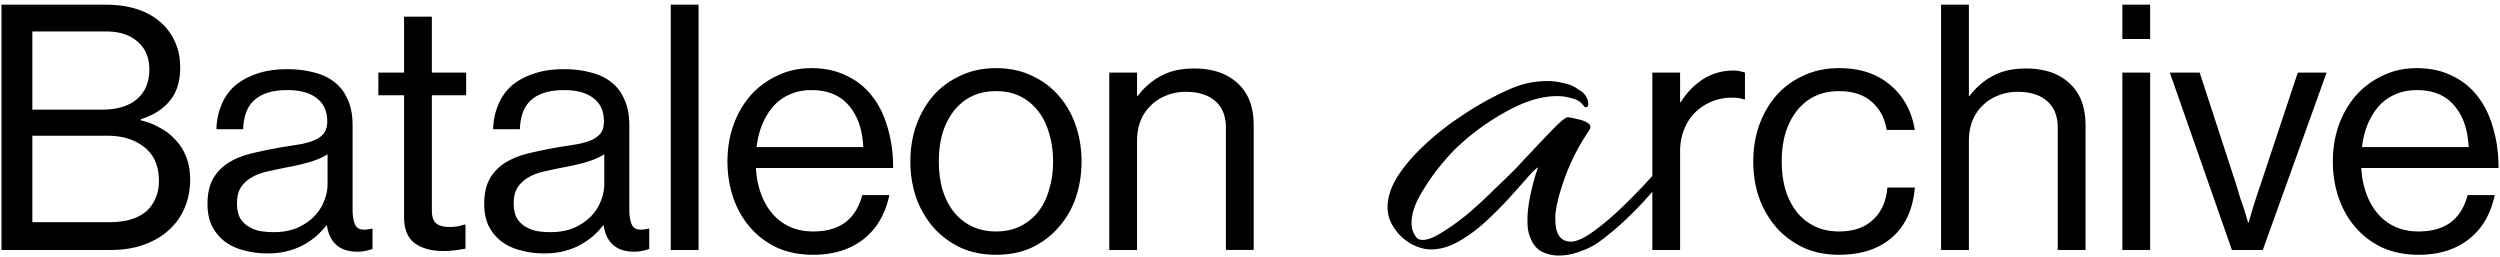
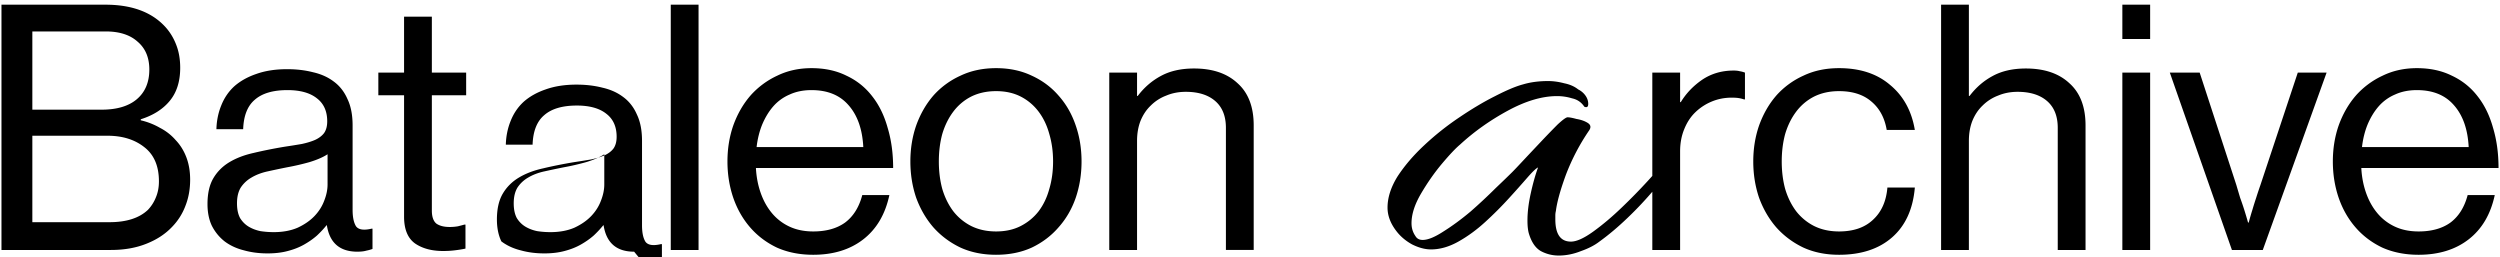
<svg xmlns="http://www.w3.org/2000/svg" style="fill-rule:evenodd;clip-rule:evenodd;stroke-linejoin:round;stroke-miterlimit:2" xml:space="preserve" viewBox="0 0 583 60">
-   <path style="fill-rule:nonzero" d="M.343 1.093h24.24c6.027 0 10.613 1.654 13.76 4.96 1.173 1.227 2.08 2.667 2.72 4.32.64 1.6.96 3.414.96 5.44 0 3.2-.827 5.787-2.48 7.76-1.6 1.92-3.84 3.334-6.72 4.24v.24c1.6.374 3.093.96 4.48 1.76a12.27 12.27 0 0 1 3.68 2.88c1.067 1.12 1.893 2.454 2.48 4 .587 1.547.88 3.28.88 5.2 0 2.24-.373 4.294-1.12 6.16a14.125 14.125 0 0 1-3.04 4.8c-1.6 1.707-3.627 3.04-6.08 4-2.4.96-5.147 1.44-8.24 1.44H.343v-57.2Zm25.2 50.72c3.947 0 6.933-.96 8.96-2.88a9.144 9.144 0 0 0 1.84-2.88c.48-1.12.72-2.373.72-3.76 0-3.573-1.147-6.24-3.44-8-2.24-1.76-5.093-2.64-8.56-2.64H7.543v20.16h18Zm-1.84-26.24c3.52 0 6.24-.8 8.16-2.4 1.973-1.653 2.96-3.973 2.96-6.96 0-2.773-.907-4.933-2.72-6.48-1.76-1.6-4.24-2.4-7.44-2.4H7.543v18.24h16.16Zm59.644 33.12c-4.106 0-6.48-2.053-7.12-6.16h-.08c-.64.8-1.386 1.6-2.24 2.4-.853.747-1.84 1.44-2.96 2.08-1.12.64-2.4 1.147-3.84 1.52-1.386.374-2.96.56-4.72.56-1.973 0-3.813-.24-5.52-.72-1.706-.426-3.2-1.12-4.48-2.08-1.226-.96-2.213-2.16-2.96-3.6-.693-1.44-1.04-3.146-1.04-5.12 0-2.453.454-4.453 1.36-6 .907-1.546 2.16-2.8 3.76-3.76 1.6-.96 3.494-1.68 5.68-2.16 2.24-.533 4.64-1.013 7.2-1.44 1.44-.213 2.774-.426 4-.64 1.227-.266 2.267-.586 3.12-.96.907-.426 1.6-.96 2.08-1.6.48-.693.72-1.6.72-2.72 0-2.346-.8-4.133-2.4-5.36-1.6-1.28-3.893-1.92-6.88-1.92-3.36 0-5.893.747-7.6 2.24-1.706 1.44-2.613 3.734-2.72 6.88h-6.24c.054-1.973.427-3.813 1.12-5.52.694-1.76 1.707-3.253 3.04-4.48 1.387-1.226 3.094-2.186 5.12-2.88 2.08-.746 4.48-1.12 7.2-1.12 2.187 0 4.214.24 6.08.72 1.867.427 3.467 1.147 4.8 2.16 1.387 1.014 2.454 2.374 3.2 4.08.8 1.654 1.2 3.707 1.2 6.16v19.68c0 1.707.267 2.987.8 3.84.587.8 1.787.987 3.6.56h.24v4.72c-.426.16-.906.294-1.44.4-.533.16-1.226.24-2.08.24Zm-19.52-4.56c2.134 0 4-.346 5.6-1.04 1.6-.746 2.907-1.653 3.92-2.72 1.014-1.066 1.76-2.24 2.24-3.52.534-1.333.8-2.613.8-3.84v-7.04c-1.066.694-2.48 1.307-4.24 1.84-1.706.48-3.44.88-5.2 1.2-1.6.32-3.12.64-4.56.96-1.44.32-2.693.8-3.76 1.44a7.39 7.39 0 0 0-2.48 2.32c-.586.96-.88 2.187-.88 3.68 0 1.387.24 2.534.72 3.44.534.854 1.2 1.52 2 2s1.707.827 2.72 1.04c1.014.16 2.054.24 3.12.24Zm24.4-37.2h6V3.893h6.48v13.04h8v5.28h-8v26.88c0 1.44.347 2.454 1.04 3.04.747.534 1.787.8 3.12.8.64 0 1.28-.053 1.92-.16.64-.16 1.147-.293 1.52-.4h.24v5.6c-.746.16-1.573.294-2.48.4-.853.107-1.76.16-2.72.16-2.666 0-4.853-.586-6.56-1.76-1.706-1.226-2.56-3.306-2.56-6.24v-28.32h-6v-5.28Zm59.652 41.76c-4.107 0-6.48-2.053-7.12-6.16h-.08c-.64.8-1.387 1.6-2.24 2.4-.854.747-1.84 1.44-2.96 2.08-1.12.64-2.4 1.147-3.84 1.52-1.387.374-2.96.56-4.72.56-1.974 0-3.814-.24-5.52-.72-1.707-.426-3.2-1.12-4.48-2.08a10.83 10.83 0 0 1-2.96-3.6c-.694-1.44-1.04-3.146-1.04-5.12 0-2.453.453-4.453 1.36-6 .906-1.546 2.16-2.8 3.76-3.76 1.6-.96 3.493-1.68 5.68-2.16 2.24-.533 4.64-1.013 7.2-1.44 1.44-.213 2.773-.426 4-.64 1.226-.266 2.266-.586 3.12-.96.906-.426 1.6-.96 2.08-1.6.48-.693.72-1.6.72-2.72 0-2.346-.8-4.133-2.4-5.36-1.6-1.28-3.894-1.92-6.88-1.92-3.36 0-5.894.747-7.6 2.24-1.707 1.44-2.614 3.734-2.72 6.88h-6.24c.053-1.973.426-3.813 1.12-5.52.693-1.76 1.706-3.253 3.04-4.48 1.386-1.226 3.093-2.186 5.12-2.88 2.08-.746 4.48-1.12 7.2-1.12 2.186 0 4.213.24 6.08.72 1.866.427 3.466 1.147 4.8 2.16 1.386 1.014 2.453 2.374 3.2 4.08.8 1.654 1.2 3.707 1.2 6.16v19.68c0 1.707.266 2.987.8 3.84.586.8 1.786.987 3.6.56h.24v4.72c-.427.16-.907.294-1.44.4-.534.16-1.227.24-2.08.24Zm-19.52-4.56c2.133 0 4-.346 5.6-1.04 1.6-.746 2.906-1.653 3.92-2.72 1.013-1.066 1.76-2.24 2.24-3.52.533-1.333.8-2.613.8-3.84v-7.04c-1.067.694-2.48 1.307-4.24 1.84a56.6 56.6 0 0 1-5.2 1.2c-1.6.32-3.12.64-4.56.96-1.44.32-2.694.8-3.76 1.44a7.381 7.381 0 0 0-2.48 2.32c-.587.96-.88 2.187-.88 3.68 0 1.387.24 2.534.72 3.44.533.854 1.2 1.52 2 2s1.706.827 2.72 1.04c1.013.16 2.053.24 3.12.24Zm28.061-53.04h6.48v57.2h-6.48v-57.2Zm33.221 58.32c-3.147 0-5.973-.56-8.48-1.68-2.453-1.173-4.533-2.746-6.24-4.72-1.707-1.973-3.013-4.266-3.92-6.88-.907-2.666-1.36-5.493-1.36-8.48 0-2.986.453-5.786 1.36-8.4.96-2.666 2.293-4.986 4-6.96a19.1 19.1 0 0 1 6.24-4.64c2.4-1.173 5.067-1.76 8-1.76 3.093 0 5.813.587 8.16 1.76 2.4 1.12 4.4 2.72 6 4.8 1.6 2.027 2.8 4.48 3.6 7.36.853 2.827 1.28 5.947 1.28 9.36h-32c.107 2.08.48 4.027 1.12 5.84.64 1.814 1.52 3.387 2.64 4.72a11.733 11.733 0 0 0 4.08 3.12c1.6.747 3.44 1.12 5.52 1.12 3.04 0 5.52-.693 7.44-2.08 1.92-1.44 3.253-3.573 4-6.4h6.32c-.96 4.48-2.987 7.92-6.08 10.32-3.093 2.4-6.987 3.6-11.68 3.6Zm-.4-38.4c-1.92 0-3.627.347-5.12 1.04a10.527 10.527 0 0 0-3.84 2.8c-1.013 1.174-1.867 2.587-2.56 4.24-.64 1.6-1.067 3.334-1.28 5.2h24.88c-.213-4.16-1.36-7.413-3.44-9.76-2.027-2.346-4.907-3.52-8.64-3.52Zm43.056 38.4c-3.093 0-5.866-.56-8.32-1.68-2.453-1.173-4.56-2.746-6.32-4.72-1.706-1.973-3.04-4.266-4-6.88-.906-2.666-1.36-5.493-1.36-8.48 0-2.986.454-5.786 1.36-8.4.96-2.666 2.294-4.986 4-6.96a18.872 18.872 0 0 1 6.32-4.64c2.454-1.173 5.227-1.76 8.32-1.76 3.094 0 5.867.587 8.32 1.76 2.454 1.12 4.534 2.667 6.24 4.64 1.76 1.974 3.094 4.294 4 6.96.907 2.614 1.36 5.414 1.36 8.4 0 2.987-.453 5.814-1.36 8.48-.906 2.614-2.24 4.907-4 6.88-1.706 1.974-3.786 3.547-6.24 4.72-2.453 1.12-5.226 1.68-8.32 1.68Zm0-5.44c2.187 0 4.107-.426 5.76-1.28 1.654-.853 3.04-2 4.16-3.44 1.12-1.493 1.947-3.226 2.48-5.2.587-1.973.88-4.106.88-6.4 0-2.293-.293-4.426-.88-6.4-.533-1.973-1.36-3.706-2.48-5.2a12.043 12.043 0 0 0-4.16-3.52c-1.653-.853-3.573-1.28-5.76-1.28-2.186 0-4.133.427-5.84 1.28a12.052 12.052 0 0 0-4.16 3.52c-1.12 1.494-1.973 3.227-2.56 5.2-.533 1.974-.8 4.107-.8 6.4 0 2.294.267 4.427.8 6.4.587 1.974 1.44 3.707 2.56 5.2a12.412 12.412 0 0 0 4.16 3.44c1.707.854 3.654 1.28 5.84 1.28Zm32.863-31.6h.16c1.493-1.973 3.28-3.52 5.36-4.64 2.133-1.173 4.72-1.76 7.76-1.76 4.32 0 7.707 1.147 10.16 3.44 2.507 2.24 3.76 5.52 3.76 9.84v29.04h-6.48v-28.48c0-2.72-.827-4.8-2.48-6.24-1.653-1.44-3.947-2.16-6.88-2.16-1.653 0-3.173.294-4.56.88a10.215 10.215 0 0 0-3.6 2.32c-1.013.96-1.813 2.16-2.4 3.6-.533 1.387-.8 2.934-.8 4.64v25.44h-6.48v-41.36h6.48v5.44Zm98.324 37.22a8.703 8.703 0 0 1-4.16-1.04c-1.213-.693-2.123-1.993-2.73-3.9-.26-.78-.39-1.863-.39-3.25 0-1.906.26-4.03.78-6.37s1.084-4.333 1.69-5.98c-.433.174-1.256.954-2.47 2.34a272.095 272.095 0 0 1-4.29 4.81 84.601 84.601 0 0 1-5.59 5.59c-1.993 1.82-4.073 3.337-6.24 4.55-2.166 1.214-4.29 1.82-6.37 1.82-1.386 0-2.86-.39-4.42-1.17-1.56-.866-2.816-1.95-3.77-3.25-1.3-1.733-1.95-3.51-1.95-5.33 0-2.34.78-4.766 2.34-7.28 1.647-2.513 3.727-4.94 6.24-7.28a64.243 64.243 0 0 1 8.19-6.5c2.947-1.993 5.72-3.64 8.32-4.94 2.687-1.386 4.854-2.296 6.5-2.73 1.734-.52 3.684-.78 5.85-.78 1.214 0 2.47.174 3.77.52 1.3.26 2.384.737 3.25 1.43a4.528 4.528 0 0 1 1.69 1.43c.434.607.65 1.257.65 1.95 0 .694-.303.91-.91.65-.693-1.04-1.646-1.69-2.86-1.95a11.883 11.883 0 0 0-3.51-.52c-3.466 0-7.28 1.127-11.44 3.38-4.16 2.254-7.886 4.897-11.18 7.93-1.04.867-2.47 2.384-4.29 4.55-1.733 2.08-3.336 4.377-4.81 6.89-1.473 2.514-2.21 4.81-2.21 6.89 0 1.127.304 2.124.91 2.99.347.607.91.91 1.69.91 1.214 0 2.817-.65 4.81-1.95 2.08-1.3 4.204-2.86 6.37-4.68a125.098 125.098 0 0 0 5.85-5.46c1.82-1.733 3.12-2.99 3.9-3.77.434-.433 1.257-1.3 2.47-2.6 1.3-1.386 2.687-2.86 4.16-4.42a204.27 204.27 0 0 1 3.9-4.03c1.214-1.126 1.994-1.69 2.34-1.69.434 0 1.127.13 2.08.39 1.04.174 1.907.477 2.6.91.694.434.824.997.39 1.69a49.753 49.753 0 0 0-5.46 10.4c-1.3 3.554-2.08 6.37-2.34 8.45-.086.347-.13.694-.13 1.04v.91c0 3.467 1.214 5.2 3.64 5.2 1.3 0 3.034-.78 5.2-2.34 2.167-1.56 4.377-3.423 6.63-5.59a133.83 133.83 0 0 0 6.11-6.24c1.907-2.08 3.207-3.64 3.9-4.68.26-.26.52-.39.78-.39.347 0 .65.174.91.52.26.26.26.607 0 1.04-.953 1.56-2.34 3.424-4.16 5.59a83.714 83.714 0 0 1-6.11 6.5c-2.253 2.167-4.463 4.03-6.63 5.59-1.126.867-2.556 1.604-4.29 2.21-1.733.694-3.466 1.04-5.2 1.04Zm28.317-35.78h.16c1.226-2.026 2.88-3.76 4.96-5.2 2.133-1.44 4.586-2.16 7.36-2.16.586 0 1.066.054 1.44.16.373.054.773.16 1.2.32v6.24h-.24a7.17 7.17 0 0 0-1.36-.32c-.374-.053-.88-.08-1.52-.08-1.6 0-3.12.294-4.56.88a12.2 12.2 0 0 0-3.84 2.48c-1.12 1.067-2 2.4-2.64 4-.64 1.547-.96 3.28-.96 5.2v22.96h-6.48v-41.36h6.48v6.88Zm37.059 35.6c-3.093 0-5.867-.56-8.32-1.68-2.453-1.173-4.56-2.746-6.32-4.72-1.707-1.973-3.04-4.266-4-6.88-.907-2.666-1.36-5.493-1.36-8.48 0-2.986.453-5.786 1.36-8.4.96-2.666 2.293-4.986 4-6.96a18.872 18.872 0 0 1 6.32-4.64c2.453-1.173 5.227-1.76 8.32-1.76 4.907 0 8.88 1.307 11.92 3.92 3.093 2.56 5.013 6.054 5.76 10.48h-6.56c-.48-2.826-1.68-5.04-3.6-6.64-1.867-1.6-4.373-2.4-7.52-2.4-2.187 0-4.133.427-5.84 1.28a12.052 12.052 0 0 0-4.16 3.52c-1.12 1.494-1.973 3.227-2.56 5.2-.533 1.974-.8 4.107-.8 6.4 0 2.294.267 4.427.8 6.4.587 1.974 1.44 3.707 2.56 5.2a12.412 12.412 0 0 0 4.16 3.44c1.707.854 3.653 1.28 5.84 1.28 3.36 0 6-.906 7.92-2.72 1.973-1.813 3.093-4.32 3.36-7.52h6.4c-.427 5.014-2.187 8.88-5.28 11.6-3.093 2.72-7.227 4.08-12.4 4.08Zm30.284-37.04h.16c1.494-1.973 3.28-3.52 5.36-4.64 2.134-1.173 4.72-1.76 7.76-1.76 4.32 0 7.707 1.147 10.16 3.44 2.507 2.24 3.761 5.52 3.761 9.84v29.04h-6.481v-28.48c0-2.72-.826-4.8-2.48-6.24-1.653-1.44-3.946-2.16-6.88-2.16-1.653 0-3.173.294-4.56.88a10.233 10.233 0 0 0-3.6 2.32c-1.013.96-1.813 2.16-2.4 3.6-.533 1.387-.8 2.934-.8 4.64v25.44h-6.48v-57.2h6.48v21.28Zm35.786-5.44h6.48v41.36h-6.48v-41.36Zm0-15.84h6.48v8h-6.48v-8Zm11.073 15.84h6.96l8.56 26.24c.266.907.56 1.894.88 2.96a60.65 60.65 0 0 1 .96 2.8c.32 1.014.613 2 .88 2.96h.16c.266-1.013.56-2.026.88-3.04.266-.906.56-1.84.88-2.8.32-1.013.64-1.973.96-2.88l8.72-26.24h6.72l-14.88 41.36h-7.2l-14.48-41.36Zm58.014 42.48c-3.147 0-5.974-.56-8.48-1.68-2.454-1.173-4.534-2.746-6.24-4.72-1.707-1.973-3.014-4.266-3.92-6.88-.907-2.666-1.36-5.493-1.36-8.48 0-2.986.453-5.786 1.36-8.4.96-2.666 2.293-4.986 4-6.96a19.1 19.1 0 0 1 6.24-4.64c2.4-1.173 5.066-1.76 8-1.76 3.093 0 5.813.587 8.16 1.76 2.4 1.12 4.4 2.72 6 4.8 1.6 2.027 2.8 4.48 3.6 7.36.853 2.827 1.28 5.947 1.28 9.36h-32c.106 2.08.48 4.027 1.12 5.84.64 1.814 1.52 3.387 2.64 4.72a11.733 11.733 0 0 0 4.08 3.12c1.6.747 3.44 1.12 5.52 1.12 3.04 0 5.52-.693 7.44-2.08 1.92-1.44 3.253-3.573 4-6.4h6.32c-.96 4.48-2.987 7.92-6.08 10.32-3.094 2.4-6.987 3.6-11.68 3.6Zm-.4-38.4c-1.92 0-3.627.347-5.12 1.04a10.51 10.51 0 0 0-3.84 2.8c-1.014 1.174-1.867 2.587-2.56 4.24-.64 1.6-1.067 3.334-1.28 5.2h24.88c-.214-4.16-1.36-7.413-3.44-9.76-2.027-2.346-4.907-3.52-8.64-3.52Z" />
+   <path style="fill-rule:nonzero" d="M.343 1.093h24.24c6.027 0 10.613 1.654 13.76 4.96 1.173 1.227 2.08 2.667 2.72 4.32.64 1.6.96 3.414.96 5.44 0 3.2-.827 5.787-2.48 7.76-1.6 1.92-3.84 3.334-6.72 4.24v.24c1.6.374 3.093.96 4.48 1.76a12.27 12.27 0 0 1 3.68 2.88c1.067 1.12 1.893 2.454 2.48 4 .587 1.547.88 3.28.88 5.2 0 2.24-.373 4.294-1.12 6.16a14.125 14.125 0 0 1-3.04 4.8c-1.6 1.707-3.627 3.04-6.08 4-2.4.96-5.147 1.44-8.24 1.44H.343v-57.2Zm25.2 50.72c3.947 0 6.933-.96 8.96-2.88a9.144 9.144 0 0 0 1.84-2.88c.48-1.12.72-2.373.72-3.76 0-3.573-1.147-6.24-3.44-8-2.24-1.76-5.093-2.64-8.56-2.64H7.543v20.16h18Zm-1.84-26.24c3.52 0 6.24-.8 8.16-2.4 1.973-1.653 2.96-3.973 2.96-6.96 0-2.773-.907-4.933-2.72-6.48-1.76-1.6-4.24-2.4-7.44-2.4H7.543v18.24h16.16Zm59.644 33.12c-4.106 0-6.48-2.053-7.12-6.16h-.08c-.64.8-1.386 1.6-2.24 2.4-.853.747-1.84 1.44-2.96 2.08-1.12.64-2.4 1.147-3.84 1.52-1.386.374-2.96.56-4.72.56-1.973 0-3.813-.24-5.52-.72-1.706-.426-3.2-1.12-4.48-2.08-1.226-.96-2.213-2.16-2.96-3.6-.693-1.44-1.04-3.146-1.04-5.12 0-2.453.454-4.453 1.36-6 .907-1.546 2.16-2.8 3.76-3.76 1.6-.96 3.494-1.68 5.68-2.16 2.24-.533 4.64-1.013 7.2-1.44 1.44-.213 2.774-.426 4-.64 1.227-.266 2.267-.586 3.12-.96.907-.426 1.6-.96 2.08-1.6.48-.693.72-1.6.72-2.72 0-2.346-.8-4.133-2.4-5.36-1.6-1.28-3.893-1.92-6.88-1.92-3.36 0-5.893.747-7.6 2.24-1.706 1.44-2.613 3.734-2.72 6.88h-6.24c.054-1.973.427-3.813 1.12-5.52.694-1.76 1.707-3.253 3.04-4.48 1.387-1.226 3.094-2.186 5.12-2.88 2.08-.746 4.48-1.12 7.2-1.12 2.187 0 4.214.24 6.08.72 1.867.427 3.467 1.147 4.8 2.16 1.387 1.014 2.454 2.374 3.2 4.08.8 1.654 1.2 3.707 1.2 6.16v19.68c0 1.707.267 2.987.8 3.84.587.8 1.787.987 3.6.56h.24v4.72c-.426.16-.906.294-1.44.4-.533.16-1.226.24-2.08.24Zm-19.52-4.56c2.134 0 4-.346 5.6-1.04 1.6-.746 2.907-1.653 3.92-2.72 1.014-1.066 1.76-2.24 2.24-3.52.534-1.333.8-2.613.8-3.84v-7.04c-1.066.694-2.48 1.307-4.24 1.84-1.706.48-3.44.88-5.2 1.2-1.6.32-3.12.64-4.56.96-1.44.32-2.693.8-3.76 1.44a7.39 7.39 0 0 0-2.48 2.32c-.586.96-.88 2.187-.88 3.68 0 1.387.24 2.534.72 3.44.534.854 1.2 1.52 2 2s1.707.827 2.72 1.04c1.014.16 2.054.24 3.12.24Zm24.4-37.2h6V3.893h6.48v13.04h8v5.28h-8v26.88c0 1.44.347 2.454 1.04 3.04.747.534 1.787.8 3.12.8.64 0 1.28-.053 1.92-.16.64-.16 1.147-.293 1.52-.4h.24v5.6c-.746.16-1.573.294-2.48.4-.853.107-1.76.16-2.72.16-2.666 0-4.853-.586-6.56-1.76-1.706-1.226-2.56-3.306-2.56-6.24v-28.32h-6v-5.28Zm59.652 41.76c-4.107 0-6.48-2.053-7.12-6.16h-.08c-.64.8-1.387 1.6-2.24 2.4-.854.747-1.84 1.44-2.96 2.08-1.12.64-2.4 1.147-3.84 1.52-1.387.374-2.96.56-4.72.56-1.974 0-3.814-.24-5.52-.72-1.707-.426-3.2-1.12-4.48-2.08c-.694-1.44-1.04-3.146-1.04-5.12 0-2.453.453-4.453 1.36-6 .906-1.546 2.16-2.8 3.76-3.76 1.6-.96 3.493-1.68 5.68-2.16 2.24-.533 4.64-1.013 7.2-1.44 1.44-.213 2.773-.426 4-.64 1.226-.266 2.266-.586 3.12-.96.906-.426 1.6-.96 2.08-1.6.48-.693.72-1.6.72-2.72 0-2.346-.8-4.133-2.4-5.36-1.6-1.28-3.894-1.92-6.88-1.92-3.36 0-5.894.747-7.6 2.24-1.707 1.44-2.614 3.734-2.72 6.88h-6.24c.053-1.973.426-3.813 1.12-5.52.693-1.76 1.706-3.253 3.04-4.48 1.386-1.226 3.093-2.186 5.12-2.88 2.08-.746 4.48-1.12 7.2-1.12 2.186 0 4.213.24 6.08.72 1.866.427 3.466 1.147 4.8 2.16 1.386 1.014 2.453 2.374 3.2 4.08.8 1.654 1.2 3.707 1.2 6.16v19.68c0 1.707.266 2.987.8 3.84.586.8 1.786.987 3.6.56h.24v4.72c-.427.16-.907.294-1.44.4-.534.16-1.227.24-2.08.24Zm-19.52-4.56c2.133 0 4-.346 5.6-1.04 1.6-.746 2.906-1.653 3.92-2.72 1.013-1.066 1.76-2.24 2.24-3.52.533-1.333.8-2.613.8-3.84v-7.04c-1.067.694-2.48 1.307-4.24 1.84a56.6 56.6 0 0 1-5.2 1.2c-1.6.32-3.12.64-4.56.96-1.44.32-2.694.8-3.76 1.44a7.381 7.381 0 0 0-2.48 2.32c-.587.96-.88 2.187-.88 3.68 0 1.387.24 2.534.72 3.44.533.854 1.2 1.52 2 2s1.706.827 2.72 1.04c1.013.16 2.053.24 3.12.24Zm28.061-53.04h6.48v57.2h-6.48v-57.2Zm33.221 58.32c-3.147 0-5.973-.56-8.48-1.68-2.453-1.173-4.533-2.746-6.24-4.72-1.707-1.973-3.013-4.266-3.92-6.88-.907-2.666-1.36-5.493-1.36-8.48 0-2.986.453-5.786 1.36-8.4.96-2.666 2.293-4.986 4-6.96a19.1 19.1 0 0 1 6.24-4.64c2.4-1.173 5.067-1.76 8-1.76 3.093 0 5.813.587 8.16 1.76 2.4 1.12 4.4 2.72 6 4.8 1.6 2.027 2.8 4.48 3.6 7.36.853 2.827 1.28 5.947 1.28 9.36h-32c.107 2.08.48 4.027 1.12 5.84.64 1.814 1.52 3.387 2.64 4.72a11.733 11.733 0 0 0 4.08 3.12c1.6.747 3.44 1.12 5.52 1.12 3.04 0 5.52-.693 7.44-2.08 1.92-1.44 3.253-3.573 4-6.4h6.32c-.96 4.48-2.987 7.92-6.08 10.32-3.093 2.4-6.987 3.6-11.68 3.6Zm-.4-38.4c-1.92 0-3.627.347-5.12 1.04a10.527 10.527 0 0 0-3.84 2.8c-1.013 1.174-1.867 2.587-2.56 4.24-.64 1.6-1.067 3.334-1.28 5.2h24.88c-.213-4.16-1.36-7.413-3.44-9.76-2.027-2.346-4.907-3.52-8.64-3.52Zm43.056 38.4c-3.093 0-5.866-.56-8.32-1.68-2.453-1.173-4.56-2.746-6.32-4.72-1.706-1.973-3.04-4.266-4-6.88-.906-2.666-1.36-5.493-1.36-8.48 0-2.986.454-5.786 1.36-8.4.96-2.666 2.294-4.986 4-6.96a18.872 18.872 0 0 1 6.32-4.64c2.454-1.173 5.227-1.76 8.32-1.76 3.094 0 5.867.587 8.32 1.76 2.454 1.12 4.534 2.667 6.24 4.64 1.76 1.974 3.094 4.294 4 6.96.907 2.614 1.36 5.414 1.36 8.4 0 2.987-.453 5.814-1.36 8.48-.906 2.614-2.24 4.907-4 6.88-1.706 1.974-3.786 3.547-6.24 4.72-2.453 1.12-5.226 1.68-8.32 1.68Zm0-5.44c2.187 0 4.107-.426 5.76-1.28 1.654-.853 3.04-2 4.16-3.44 1.12-1.493 1.947-3.226 2.48-5.2.587-1.973.88-4.106.88-6.4 0-2.293-.293-4.426-.88-6.4-.533-1.973-1.36-3.706-2.48-5.2a12.043 12.043 0 0 0-4.16-3.52c-1.653-.853-3.573-1.28-5.76-1.28-2.186 0-4.133.427-5.84 1.28a12.052 12.052 0 0 0-4.16 3.52c-1.12 1.494-1.973 3.227-2.56 5.2-.533 1.974-.8 4.107-.8 6.4 0 2.294.267 4.427.8 6.4.587 1.974 1.44 3.707 2.56 5.2a12.412 12.412 0 0 0 4.16 3.44c1.707.854 3.654 1.28 5.84 1.28Zm32.863-31.6h.16c1.493-1.973 3.28-3.52 5.36-4.64 2.133-1.173 4.72-1.76 7.76-1.76 4.32 0 7.707 1.147 10.16 3.44 2.507 2.24 3.76 5.52 3.76 9.84v29.04h-6.48v-28.48c0-2.72-.827-4.8-2.48-6.24-1.653-1.44-3.947-2.16-6.88-2.16-1.653 0-3.173.294-4.56.88a10.215 10.215 0 0 0-3.6 2.32c-1.013.96-1.813 2.16-2.4 3.6-.533 1.387-.8 2.934-.8 4.64v25.44h-6.48v-41.36h6.48v5.44Zm98.324 37.22a8.703 8.703 0 0 1-4.16-1.04c-1.213-.693-2.123-1.993-2.73-3.9-.26-.78-.39-1.863-.39-3.25 0-1.906.26-4.03.78-6.37s1.084-4.333 1.69-5.98c-.433.174-1.256.954-2.47 2.34a272.095 272.095 0 0 1-4.29 4.81 84.601 84.601 0 0 1-5.59 5.59c-1.993 1.82-4.073 3.337-6.24 4.55-2.166 1.214-4.29 1.82-6.37 1.82-1.386 0-2.86-.39-4.42-1.17-1.56-.866-2.816-1.95-3.77-3.25-1.3-1.733-1.95-3.51-1.95-5.33 0-2.34.78-4.766 2.34-7.28 1.647-2.513 3.727-4.94 6.24-7.28a64.243 64.243 0 0 1 8.19-6.5c2.947-1.993 5.72-3.64 8.32-4.94 2.687-1.386 4.854-2.296 6.5-2.73 1.734-.52 3.684-.78 5.85-.78 1.214 0 2.47.174 3.77.52 1.3.26 2.384.737 3.25 1.43a4.528 4.528 0 0 1 1.69 1.43c.434.607.65 1.257.65 1.95 0 .694-.303.91-.91.65-.693-1.04-1.646-1.69-2.86-1.95a11.883 11.883 0 0 0-3.51-.52c-3.466 0-7.28 1.127-11.44 3.38-4.16 2.254-7.886 4.897-11.18 7.93-1.04.867-2.47 2.384-4.29 4.55-1.733 2.08-3.336 4.377-4.81 6.89-1.473 2.514-2.21 4.81-2.21 6.89 0 1.127.304 2.124.91 2.99.347.607.91.91 1.69.91 1.214 0 2.817-.65 4.81-1.95 2.08-1.3 4.204-2.86 6.37-4.68a125.098 125.098 0 0 0 5.85-5.46c1.82-1.733 3.12-2.99 3.9-3.77.434-.433 1.257-1.3 2.47-2.6 1.3-1.386 2.687-2.86 4.16-4.42a204.27 204.27 0 0 1 3.9-4.03c1.214-1.126 1.994-1.69 2.34-1.69.434 0 1.127.13 2.08.39 1.04.174 1.907.477 2.6.91.694.434.824.997.39 1.69a49.753 49.753 0 0 0-5.46 10.4c-1.3 3.554-2.08 6.37-2.34 8.45-.086.347-.13.694-.13 1.04v.91c0 3.467 1.214 5.2 3.64 5.2 1.3 0 3.034-.78 5.2-2.34 2.167-1.56 4.377-3.423 6.63-5.59a133.83 133.83 0 0 0 6.11-6.24c1.907-2.08 3.207-3.64 3.9-4.68.26-.26.52-.39.78-.39.347 0 .65.174.91.52.26.26.26.607 0 1.04-.953 1.56-2.34 3.424-4.16 5.59a83.714 83.714 0 0 1-6.11 6.5c-2.253 2.167-4.463 4.03-6.63 5.59-1.126.867-2.556 1.604-4.29 2.21-1.733.694-3.466 1.04-5.2 1.04Zm28.317-35.78h.16c1.226-2.026 2.88-3.76 4.96-5.2 2.133-1.44 4.586-2.16 7.36-2.16.586 0 1.066.054 1.44.16.373.054.773.16 1.2.32v6.24h-.24a7.17 7.17 0 0 0-1.36-.32c-.374-.053-.88-.08-1.52-.08-1.6 0-3.12.294-4.56.88a12.2 12.2 0 0 0-3.84 2.48c-1.12 1.067-2 2.4-2.64 4-.64 1.547-.96 3.28-.96 5.2v22.96h-6.48v-41.36h6.48v6.88Zm37.059 35.6c-3.093 0-5.867-.56-8.32-1.68-2.453-1.173-4.56-2.746-6.32-4.72-1.707-1.973-3.04-4.266-4-6.88-.907-2.666-1.36-5.493-1.36-8.48 0-2.986.453-5.786 1.36-8.4.96-2.666 2.293-4.986 4-6.96a18.872 18.872 0 0 1 6.32-4.64c2.453-1.173 5.227-1.76 8.32-1.76 4.907 0 8.88 1.307 11.92 3.92 3.093 2.56 5.013 6.054 5.76 10.48h-6.56c-.48-2.826-1.68-5.04-3.6-6.64-1.867-1.6-4.373-2.4-7.52-2.4-2.187 0-4.133.427-5.84 1.28a12.052 12.052 0 0 0-4.16 3.52c-1.12 1.494-1.973 3.227-2.56 5.2-.533 1.974-.8 4.107-.8 6.4 0 2.294.267 4.427.8 6.4.587 1.974 1.44 3.707 2.56 5.2a12.412 12.412 0 0 0 4.16 3.44c1.707.854 3.653 1.28 5.84 1.28 3.36 0 6-.906 7.92-2.72 1.973-1.813 3.093-4.32 3.36-7.52h6.4c-.427 5.014-2.187 8.88-5.28 11.6-3.093 2.72-7.227 4.08-12.4 4.08Zm30.284-37.04h.16c1.494-1.973 3.28-3.52 5.36-4.64 2.134-1.173 4.72-1.76 7.76-1.76 4.32 0 7.707 1.147 10.16 3.44 2.507 2.24 3.761 5.52 3.761 9.84v29.04h-6.481v-28.48c0-2.72-.826-4.8-2.48-6.24-1.653-1.44-3.946-2.16-6.88-2.16-1.653 0-3.173.294-4.56.88a10.233 10.233 0 0 0-3.6 2.32c-1.013.96-1.813 2.16-2.4 3.6-.533 1.387-.8 2.934-.8 4.64v25.44h-6.48v-57.2h6.48v21.28Zm35.786-5.44h6.48v41.36h-6.48v-41.36Zm0-15.84h6.48v8h-6.48v-8Zm11.073 15.84h6.96l8.56 26.24c.266.907.56 1.894.88 2.96a60.65 60.65 0 0 1 .96 2.8c.32 1.014.613 2 .88 2.96h.16c.266-1.013.56-2.026.88-3.04.266-.906.56-1.84.88-2.8.32-1.013.64-1.973.96-2.88l8.72-26.24h6.72l-14.88 41.36h-7.2l-14.48-41.36Zm58.014 42.48c-3.147 0-5.974-.56-8.48-1.68-2.454-1.173-4.534-2.746-6.24-4.72-1.707-1.973-3.014-4.266-3.92-6.88-.907-2.666-1.36-5.493-1.36-8.48 0-2.986.453-5.786 1.36-8.4.96-2.666 2.293-4.986 4-6.96a19.1 19.1 0 0 1 6.24-4.64c2.4-1.173 5.066-1.76 8-1.76 3.093 0 5.813.587 8.16 1.76 2.4 1.12 4.4 2.72 6 4.8 1.6 2.027 2.8 4.48 3.6 7.36.853 2.827 1.28 5.947 1.28 9.36h-32c.106 2.08.48 4.027 1.12 5.84.64 1.814 1.52 3.387 2.64 4.72a11.733 11.733 0 0 0 4.08 3.12c1.6.747 3.44 1.12 5.52 1.12 3.04 0 5.52-.693 7.44-2.08 1.92-1.44 3.253-3.573 4-6.4h6.32c-.96 4.48-2.987 7.92-6.08 10.32-3.094 2.4-6.987 3.6-11.68 3.6Zm-.4-38.4c-1.92 0-3.627.347-5.12 1.04a10.51 10.51 0 0 0-3.84 2.8c-1.014 1.174-1.867 2.587-2.56 4.24-.64 1.6-1.067 3.334-1.28 5.2h24.88c-.214-4.16-1.36-7.413-3.44-9.76-2.027-2.346-4.907-3.52-8.64-3.52Z" />
</svg>